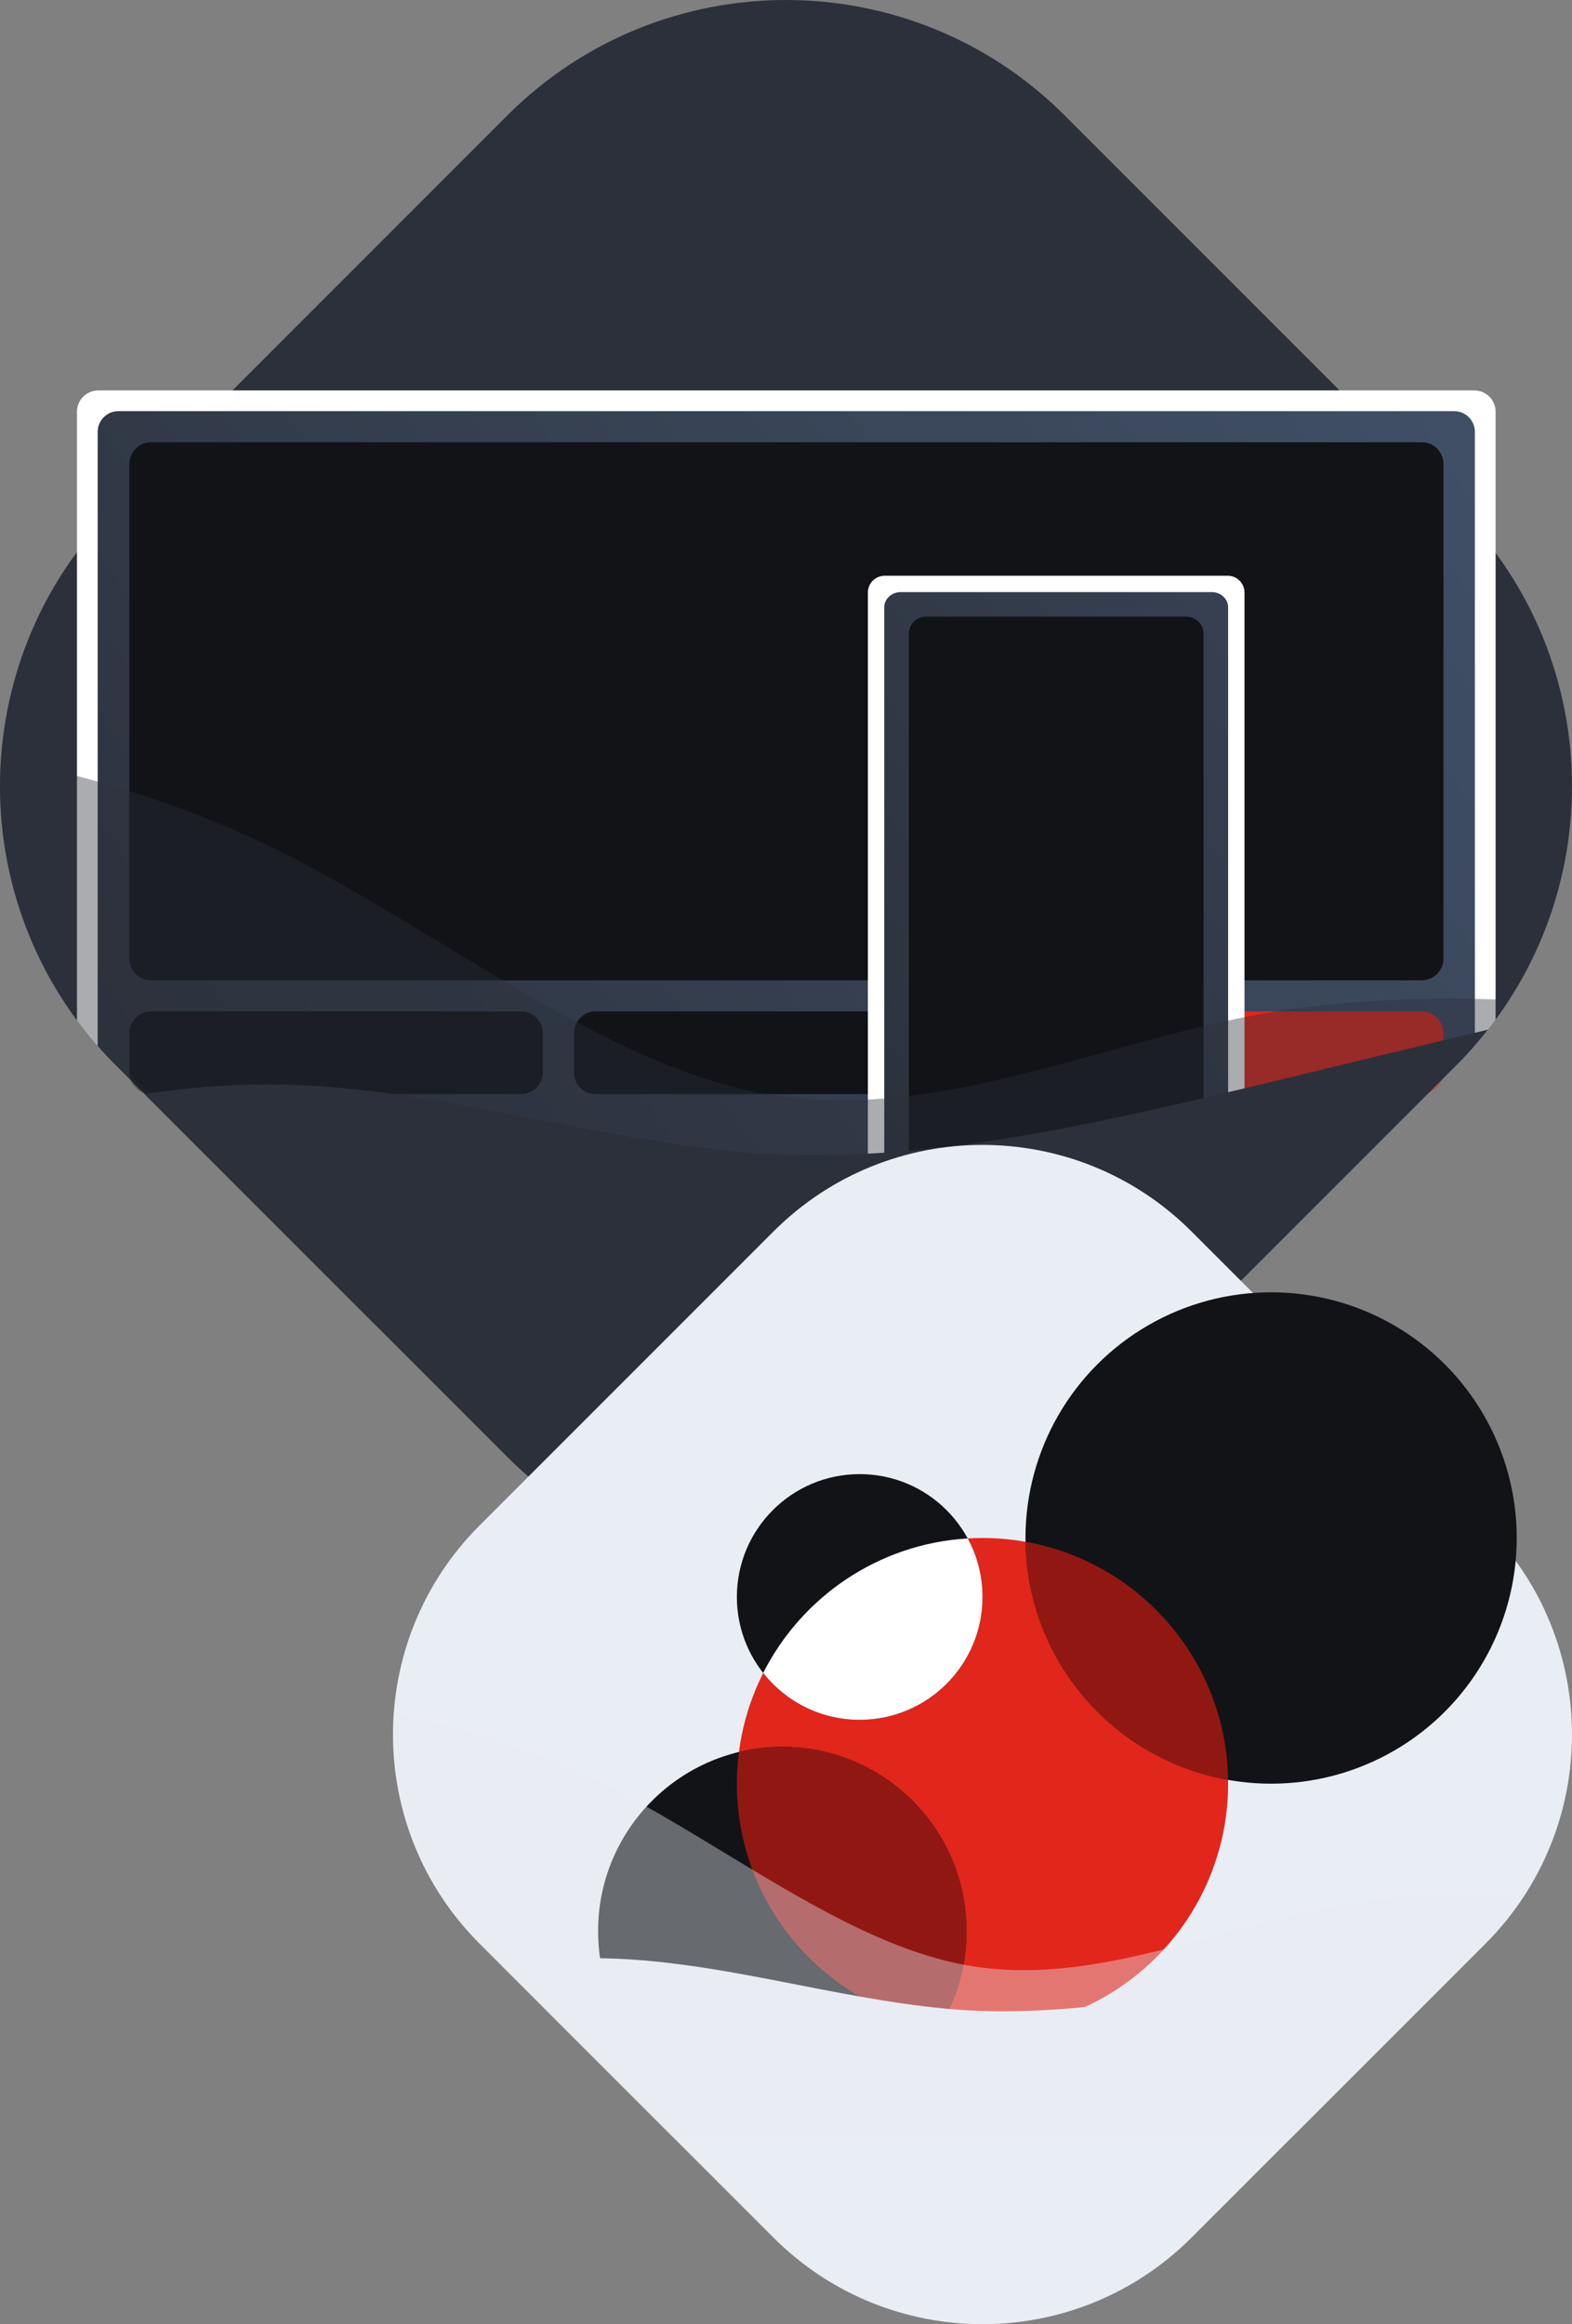
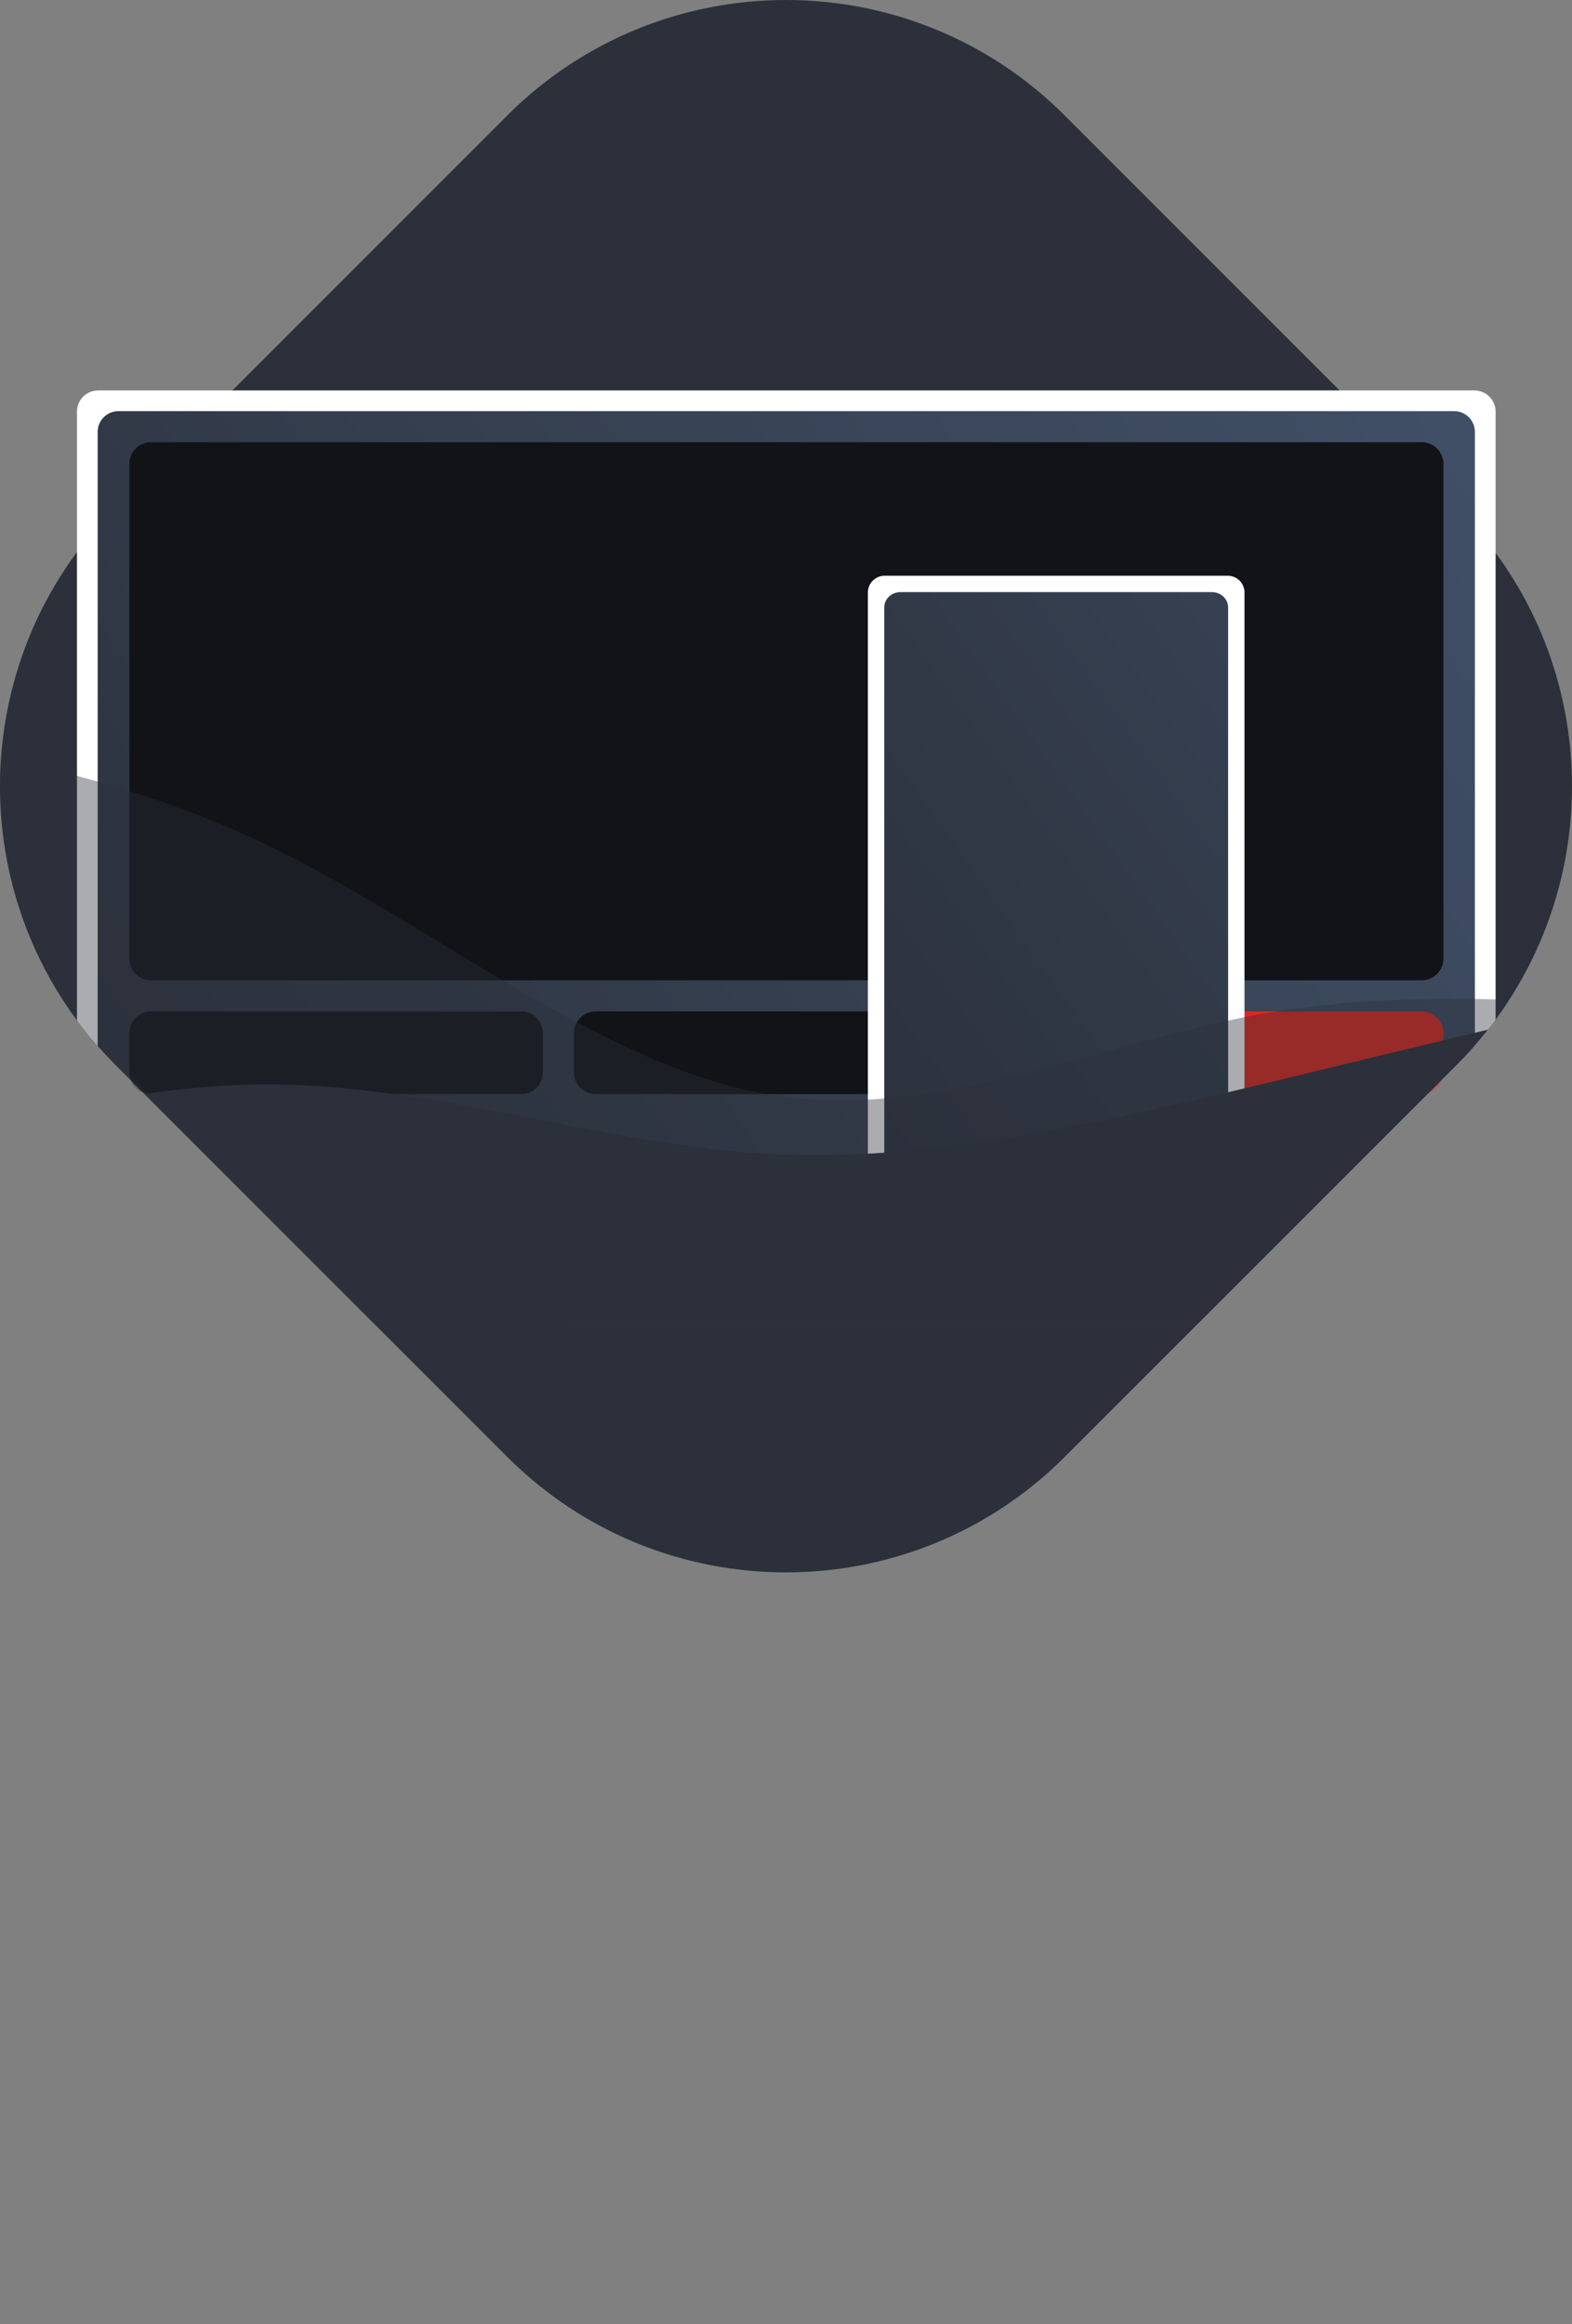
<svg xmlns="http://www.w3.org/2000/svg" width="320" height="473" viewBox="0 0 320 473" fill="none">
  <rect x="0" y="0" width="320" height="473" fill="#808080" stroke="none" />
  <g clip-path="url(#clip0_30_3077)">
    <path d="M23.503 216.74C-7.834 185.403 -7.834 134.597 23.503 103.26L103.26 23.503C134.597 -7.834 185.404 -7.834 216.74 23.503L296.497 103.26C327.834 134.597 327.834 185.404 296.497 216.74L216.74 296.497C185.403 327.834 134.597 327.834 103.26 296.497L23.503 216.74Z" fill="#2B303A" />
    <path fill-rule="evenodd" clip-rule="evenodd" d="M304.449 207.496V83.769C304.449 81.387 302.505 79.457 300.106 79.457H20.011C17.612 79.457 15.668 81.387 15.668 83.769V207.651C18.016 210.825 20.628 213.865 23.504 216.741L75.93 269.167H244.072L296.499 216.741C299.421 213.818 302.071 210.726 304.449 207.496Z" fill="white" />
    <path fill-rule="evenodd" clip-rule="evenodd" d="M300.232 212.747V87.889C300.232 85.56 298.345 83.673 296.016 83.673H24.099C21.77 83.673 19.883 85.56 19.883 87.889V212.878C21.039 214.195 22.246 215.484 23.503 216.741L75.929 269.167H244.071L296.498 216.741C297.796 215.442 299.041 214.11 300.232 212.747Z" fill="url(#paint0_linear_30_3077)" />
    <mask id="mask0_30_3077" style="mask-type:alpha" maskUnits="userSpaceOnUse" x="0" y="0" width="320" height="320">
      <path d="M3.75694e-07 160C-5.4778e-06 180.536 7.834 201.072 23.503 216.74L103.26 296.497C134.597 327.834 185.403 327.834 216.74 296.497L296.497 216.74C312.166 201.072 320 180.536 320 160C320 159.979 320 159.957 320 159.936V1.27157e-06L160.014 1.27261e-06C160.005 -4.24203e-07 159.995 -4.24204e-07 159.986 1.27261e-06L3.75694e-07 1.27157e-06L3.76735e-07 159.986C-4.70311e-07 159.99 3.75694e-07 159.995 3.75694e-07 160Z" fill="#C4C4C4" />
    </mask>
    <g mask="url(#mask0_30_3077)">
      <path d="M26.332 94.422C26.332 91.98 28.312 90 30.755 90H289.409C291.852 90 293.832 91.98 293.832 94.422V195.078C293.832 197.52 291.852 199.5 289.409 199.5H30.755C28.312 199.5 26.332 197.52 26.332 195.078V94.422Z" fill="#111317" />
      <path d="M26.332 210.252C26.332 207.811 28.31 205.833 30.751 205.833H106.08C108.52 205.833 110.499 207.811 110.499 210.252V218.248C110.499 220.688 108.52 222.666 106.08 222.666H30.751C28.31 222.666 26.332 220.688 26.332 218.248V210.252Z" fill="#111317" />
      <path d="M116.832 210.252C116.832 207.811 118.814 205.833 121.26 205.833H196.738C199.183 205.833 201.165 207.811 201.165 210.252V218.248C201.165 220.688 199.183 222.666 196.738 222.666H121.26C118.814 222.666 116.832 220.688 116.832 218.248V210.252Z" fill="#111317" />
      <path d="M209.5 210.252C209.5 207.811 211.482 205.833 213.928 205.833H289.406C291.851 205.833 293.833 207.811 293.833 210.252V218.248C293.833 220.688 291.851 222.666 289.406 222.666H213.928C211.482 222.666 209.5 220.688 209.5 218.248V210.252Z" fill="#E1261C" />
      <path d="M176.668 120.576C176.668 118.693 178.205 117.167 180.102 117.167H249.901C251.797 117.167 253.335 118.693 253.335 120.576V247.167H176.668V120.576Z" fill="white" />
      <path d="M180 123.606C180 121.891 181.492 120.5 183.333 120.5H246.667C248.508 120.5 250 121.891 250 123.606V257.167H180V123.606Z" fill="url(#paint1_linear_30_3077)" />
-       <path d="M185 129C185 127.067 186.567 125.5 188.5 125.5H241.5C243.433 125.5 245 127.067 245 129V233.667C245 235.6 243.433 237.167 241.5 237.167H188.5C186.567 237.167 185 235.6 185 233.667V129Z" fill="#111317" />
    </g>
    <path fill-rule="evenodd" clip-rule="evenodd" d="M75.93 269.167L29.414 222.651C37.567 221.433 45.981 220.685 54.396 220.685C72.88 220.685 91.365 224.295 109.849 227.904C125.091 230.88 140.333 233.856 155.574 234.808C189.301 236.705 223.027 228.695 256.753 220.685C272.728 216.792 288.703 212.945 302.886 209.549C300.925 212.041 298.796 214.443 296.498 216.74L244.072 269.167H155.574H75.93Z" fill="#2B303A" />
    <path opacity="0.4" fill-rule="evenodd" clip-rule="evenodd" d="M0.198 154.351C-1.372 176.726 6.397 199.634 23.503 216.74L75.929 269.166H155.573H244.071L296.497 216.74C300.605 212.632 304.175 208.189 307.206 203.5C291.991 202.888 274.372 203.268 256.752 206.351C246.24 208.257 235.728 211.145 225.216 214.033C202.002 220.411 178.788 226.79 155.573 222.582C133.714 218.62 111.854 205.36 89.995 192.1C78.128 184.902 66.261 177.703 54.395 171.993C35.311 162.809 16.227 157.539 0.198 154.351Z" fill="#2B303A" />
  </g>
  <g clip-path="url(#clip1_30_3077)">
    <path d="M97.627 395.555C74.124 372.053 74.124 333.947 97.627 310.445L157.445 250.627C180.947 227.124 219.053 227.124 242.555 250.627L302.373 310.445C325.876 333.947 325.876 372.053 302.373 395.555L242.555 455.373C219.053 478.876 180.947 478.876 157.445 455.373L97.627 395.555Z" fill="#E9EDF4" />
    <mask id="mask1_30_3077" style="mask-type:alpha" maskUnits="userSpaceOnUse" x="80" y="233" width="240" height="240">
-       <path d="M80 353C80 368.402 85.876 383.804 97.627 395.555L157.445 455.373C180.947 478.876 219.053 478.876 242.555 455.373L302.373 395.555C314.124 383.804 320 368.402 320 353C320 352.984 320 352.968 320 352.952V233L200.011 233C200.004 233 199.996 233 199.989 233L80 233L80 352.989C80 352.993 80 352.996 80 353Z" fill="#C4C4C4" />
+       <path d="M80 353C80 368.402 85.876 383.804 97.627 395.555L157.445 455.373C180.947 478.876 219.053 478.876 242.555 455.373L302.373 395.555C314.124 383.804 320 368.402 320 353C320 352.984 320 352.968 320 352.952L200.011 233C200.004 233 199.996 233 199.989 233L80 233L80 352.989C80 352.993 80 352.996 80 353Z" fill="#C4C4C4" />
    </mask>
    <g mask="url(#mask1_30_3077)">
      <circle cx="200" cy="363" r="50" fill="#E1261C" />
      <circle cx="258.75" cy="313" r="50" fill="#111317" />
      <ellipse cx="159.25" cy="393" rx="37.5" ry="37.5" fill="#111317" />
      <circle cx="175" cy="325" r="25" fill="#111317" />
      <path fill-rule="evenodd" clip-rule="evenodd" d="M175.001 350C188.808 350 200.001 338.808 200.001 325C200.001 320.688 198.909 316.631 196.986 313.09C178.764 314.173 163.169 325.016 155.355 340.464C159.933 346.272 167.032 350 175.001 350Z" fill="white" />
      <path fill-rule="evenodd" clip-rule="evenodd" d="M191.428 412.268C167.898 408.203 150 387.692 150 363C150 360.814 150.14 358.66 150.413 356.547C153.246 355.863 156.206 355.5 159.25 355.5C179.961 355.5 196.75 372.289 196.75 393C196.75 400.045 194.807 406.637 191.428 412.268Z" fill="#911812" />
      <path fill-rule="evenodd" clip-rule="evenodd" d="M249.992 362.236C226.796 358.138 209.118 338.049 208.754 313.764C231.951 317.861 249.629 337.95 249.992 362.236Z" fill="#911812" />
      <path fill-rule="evenodd" clip-rule="evenodd" d="M136.946 434.876L102.059 399.989C108.173 399.075 114.484 398.515 120.795 398.515C134.658 398.515 148.522 401.221 162.385 403.928C173.816 406.16 185.248 408.392 196.679 409.107C221.974 410.53 247.268 404.522 272.563 398.515C284.544 395.594 296.525 392.709 307.163 390.162C305.692 392.031 304.095 393.833 302.372 395.556L263.052 434.876H196.679H136.946Z" fill="#E9EDF4" />
      <path opacity="0.4" fill-rule="evenodd" clip-rule="evenodd" d="M80.148 348.764C78.971 365.545 84.797 382.726 97.627 395.556L136.947 434.876H196.68H263.053L302.373 395.556C305.454 392.475 308.131 389.143 310.404 385.625C298.993 385.167 285.779 385.452 272.564 387.764C264.68 389.193 256.796 391.359 248.912 393.526C231.501 398.309 214.091 403.093 196.68 399.937C180.285 396.966 163.891 387.021 147.496 377.076C138.596 371.677 129.696 366.278 120.796 361.995C106.483 355.107 92.17 351.155 80.148 348.764Z" fill="#E9EDF4" />
    </g>
  </g>
  <defs>
    <linearGradient id="paint0_linear_30_3077" x1="300.232" y1="83.673" x2="19.883" y2="269.167" gradientUnits="userSpaceOnUse">
      <stop offset="0.016" stop-color="#404F66" />
      <stop offset="1" stop-color="#2B303A" />
    </linearGradient>
    <linearGradient id="paint1_linear_30_3077" x1="401.667" y1="120.5" x2="189.787" y2="270.949" gradientUnits="userSpaceOnUse">
      <stop offset="0.016" stop-color="#404F66" />
      <stop offset="1" stop-color="#2B303A" />
    </linearGradient>
    <clipPath id="clip0_30_3077">
      <rect width="320" height="320" fill="white" />
    </clipPath>
    <clipPath id="clip1_30_3077">
-       <rect width="240" height="240" fill="white" transform="translate(80 233)" />
-     </clipPath>
+       </clipPath>
  </defs>
</svg>